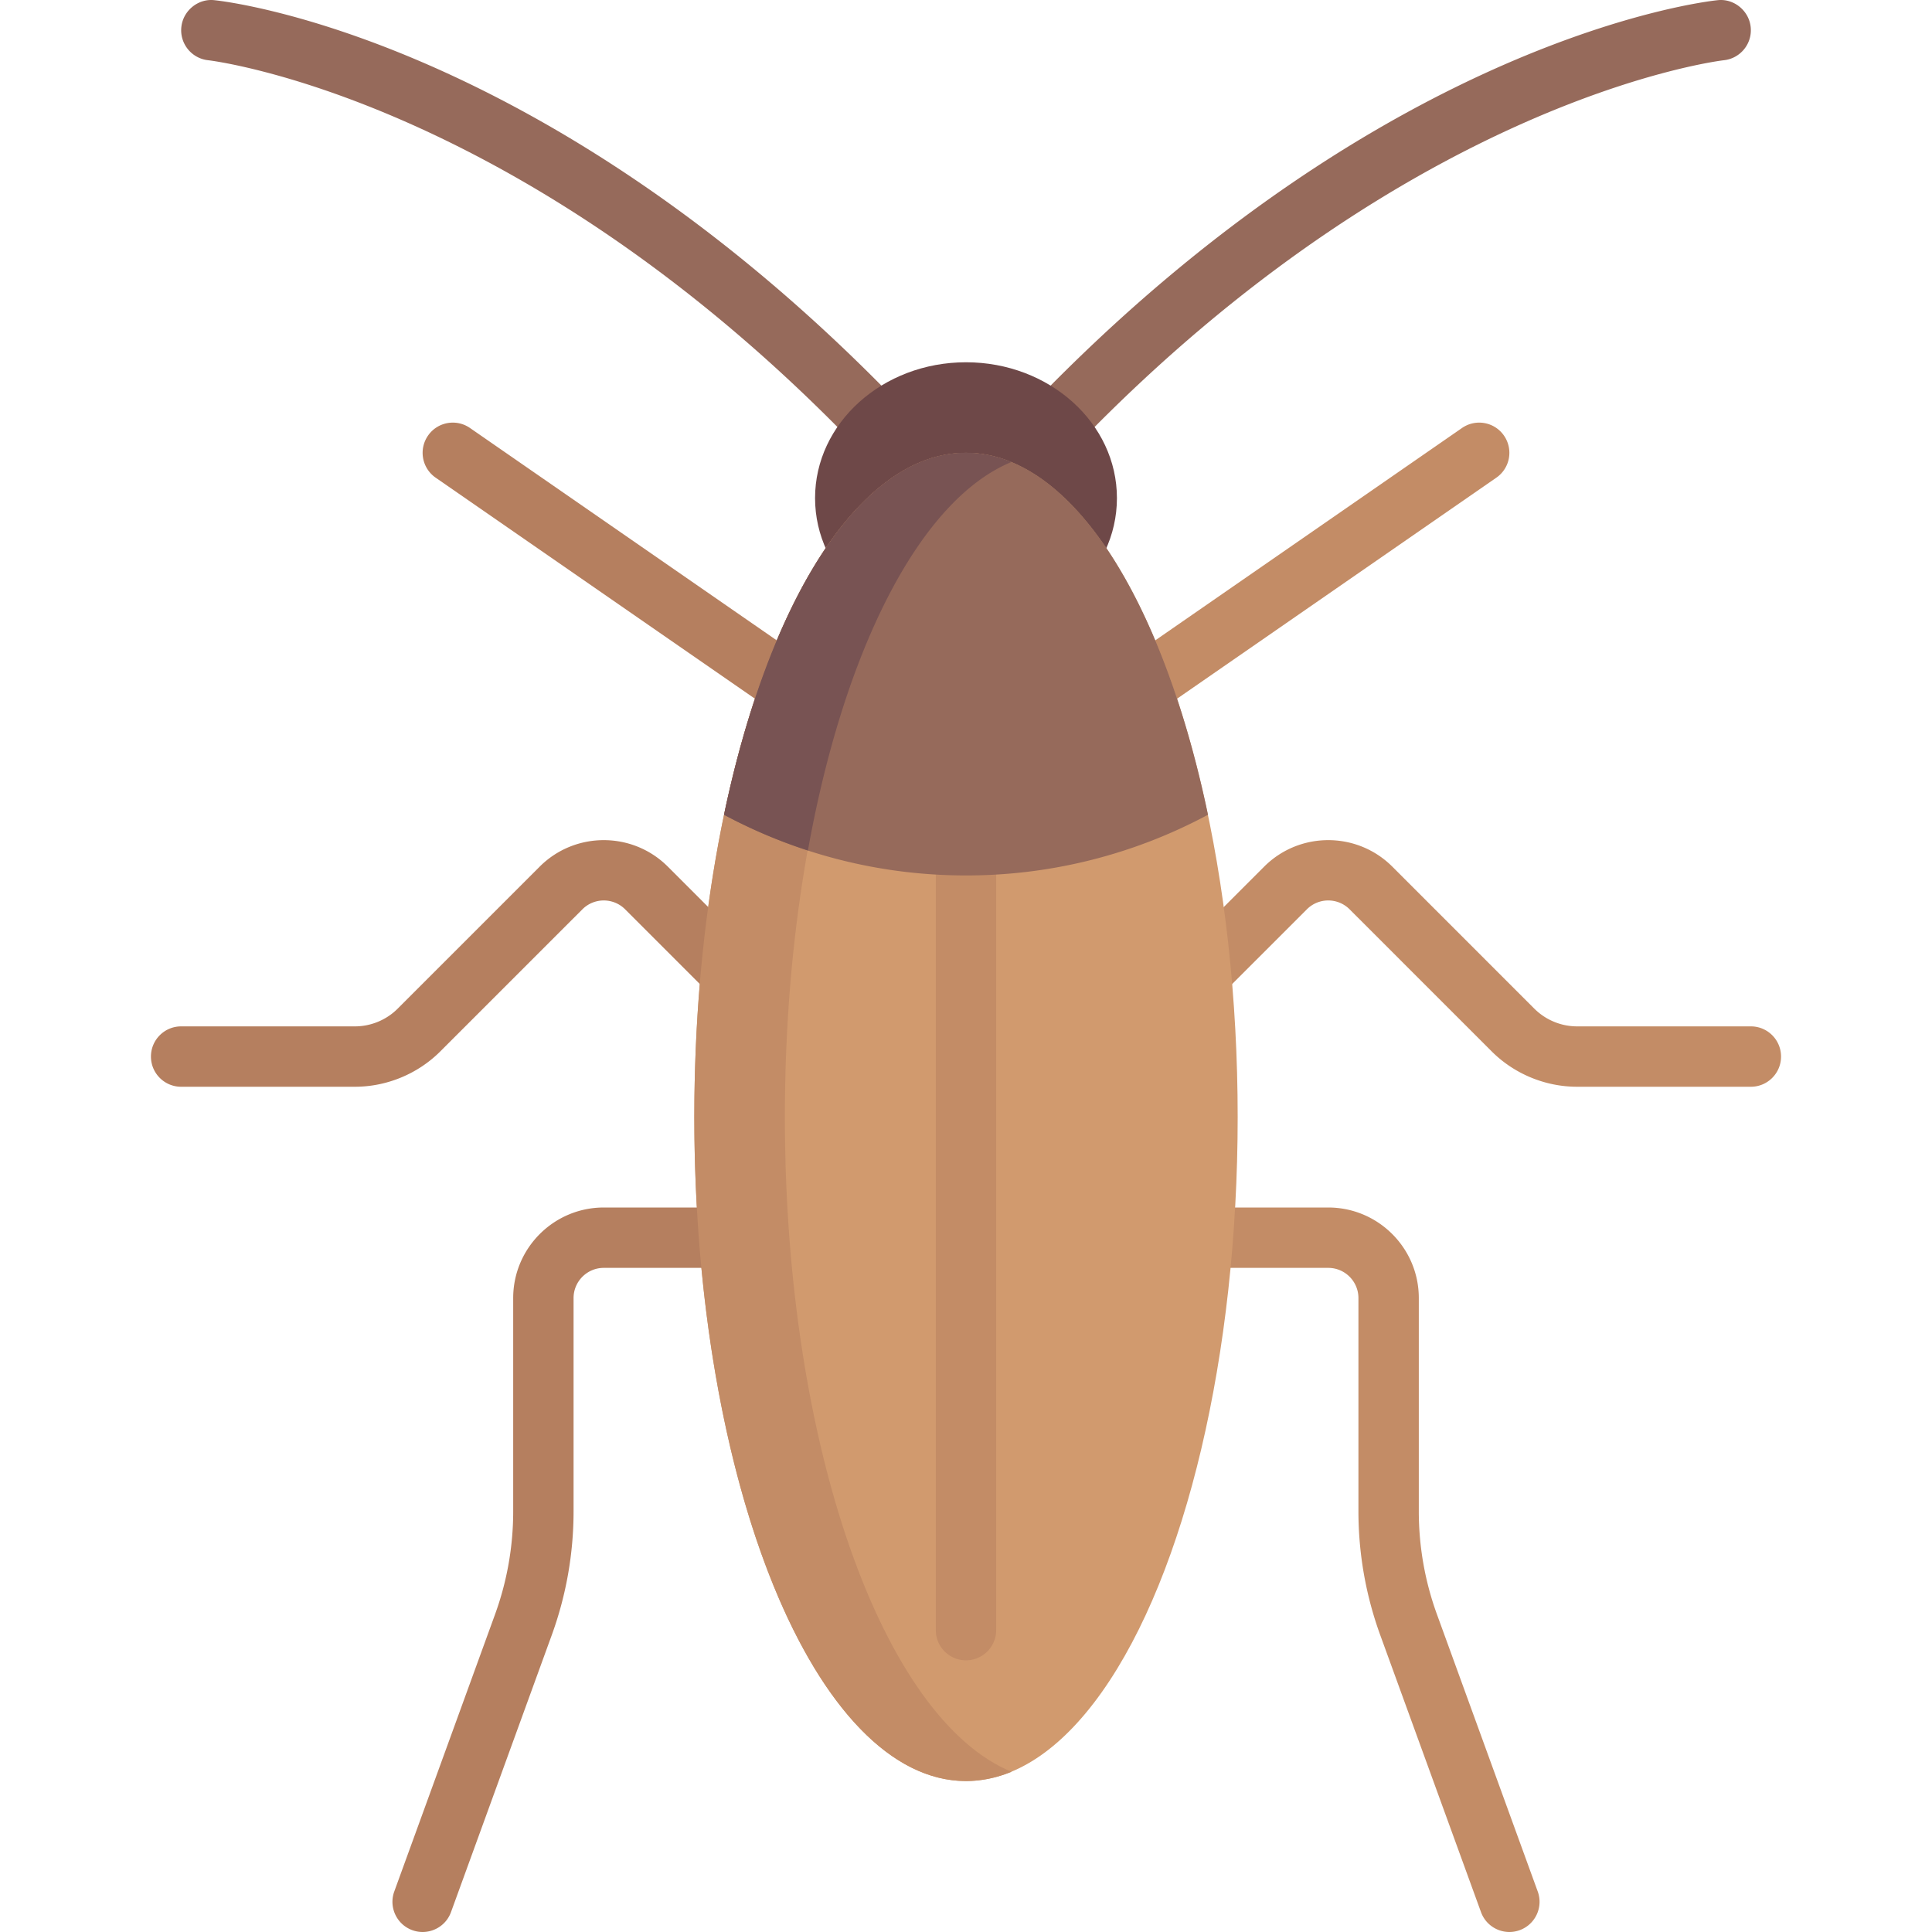
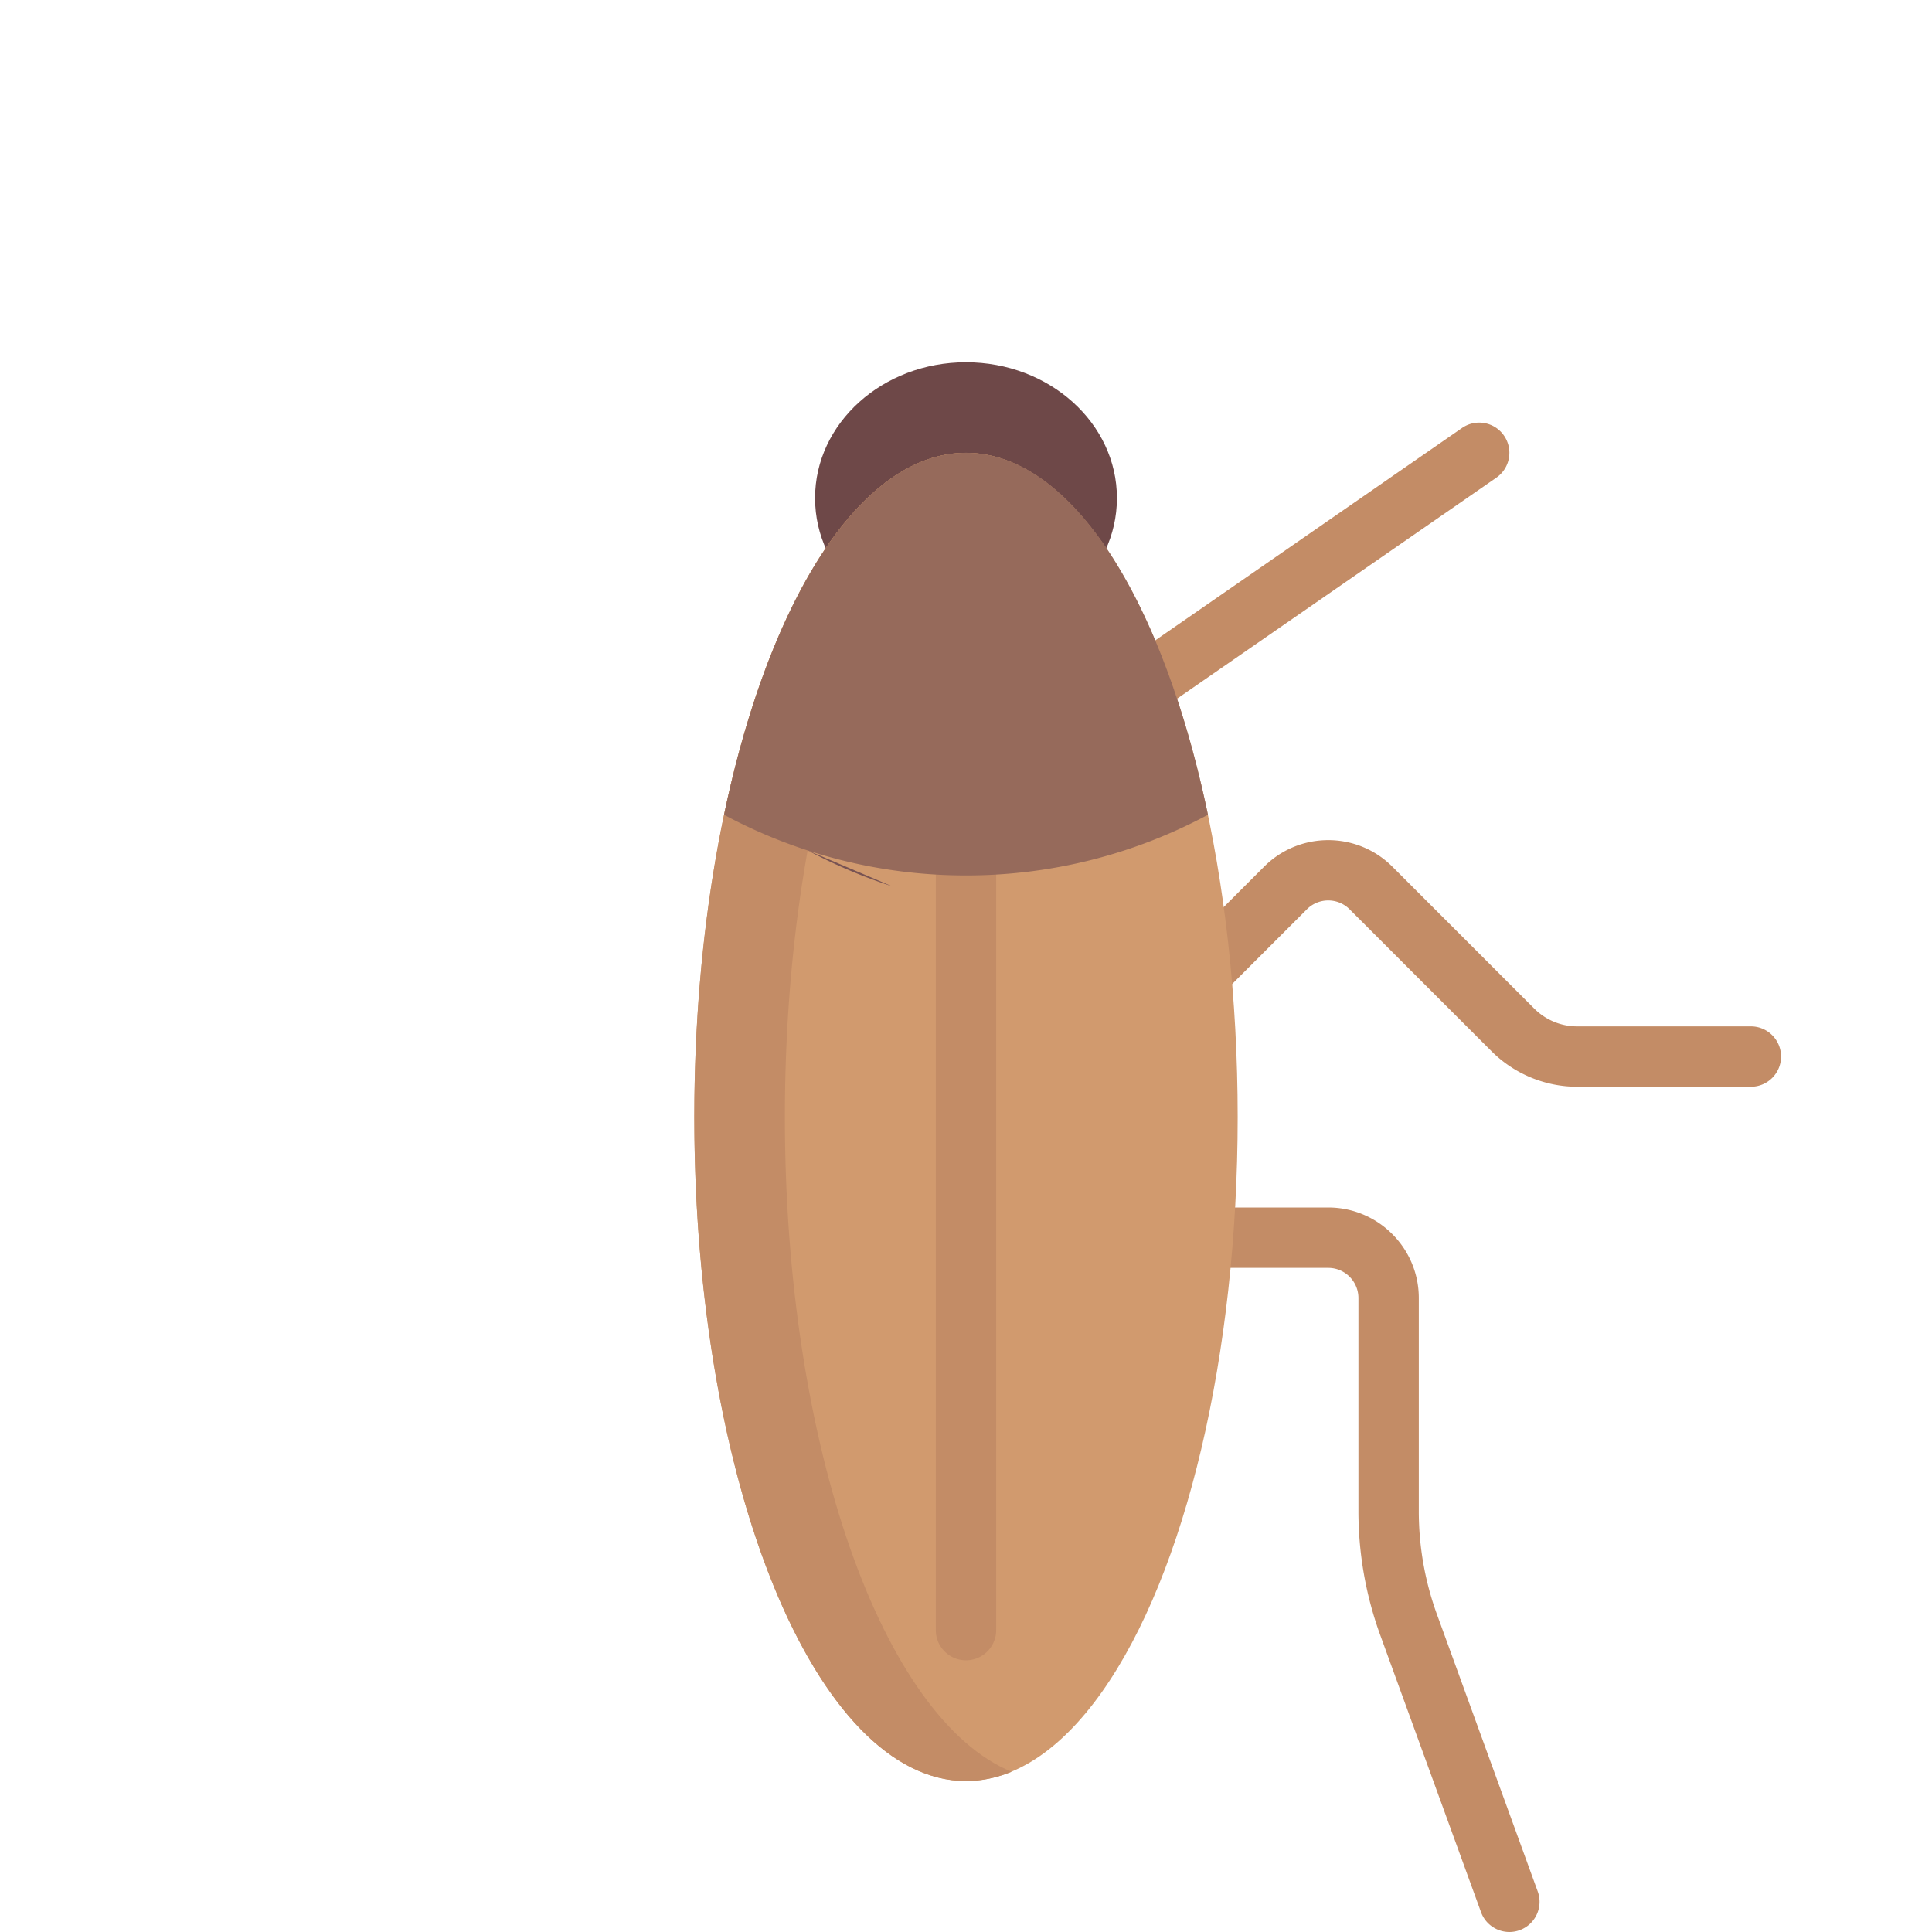
<svg xmlns="http://www.w3.org/2000/svg" width="512" height="512" x="0" y="0" viewBox="0 0 512 512" style="enable-background:new 0 0 512 512" xml:space="preserve" class="">
  <g>
    <path d="M399.998 512c.906 0 1.828-.156 2.734-.484 4.148-1.512 6.297-6.101 4.781-10.254l-26.703-73.428a79.888 79.888 0 0 1-4.812-27.339V344c0-13.234-10.765-23.999-23.999-23.999H320c-4.422 0-8 3.582-8 8s3.578 8 8 8h31.999c4.414 0 8 3.59 8 8v56.495a95.977 95.977 0 0 0 5.773 32.804l26.71 73.432c1.18 3.248 4.25 5.264 7.516 5.268zM417.935 288.001h46.061c4.422 0 8-3.582 8-8s-3.578-8-8-8h-46.061a16.098 16.098 0 0 1-11.312-4.687l-37.655-37.655c-9.367-9.355-24.585-9.344-33.937-.004l-24.687 24.691a7.996 7.996 0 0 0 0 11.312 7.996 7.996 0 0 0 11.312 0l24.687-24.687c3.125-3.117 8.187-3.121 11.312.004l37.655 37.652c5.953 5.956 14.195 9.374 22.625 9.374zM288.008 200.003c1.57 0 3.156-.461 4.547-1.422l103.998-71.998a8 8 0 0 0 2.023-11.133c-2.508-3.633-7.484-4.547-11.133-2.023l-103.998 71.998a8 8 0 0 0 4.563 14.578z" style="" fill="#c38c66" data-original="#c38c66" />
-     <path d="M280.008 120.005c2.094 0 4.18-.816 5.75-2.437C374.529 25.769 456.027 16.05 456.84 15.964c4.391-.473 7.578-4.406 7.109-8.797-.461-4.383-4.5-7.613-8.765-7.117-3.547.367-87.787 10.074-180.926 106.392a8.005 8.005 0 0 0 .188 11.312 7.972 7.972 0 0 0 5.562 2.251zM232 120.005a7.977 7.977 0 0 1-5.75-2.437C137.478 25.769 55.98 16.05 55.168 15.964c-4.391-.473-7.578-4.406-7.109-8.797.461-4.383 4.5-7.613 8.765-7.117 3.547.367 87.787 10.074 180.926 106.392a8.005 8.005 0 0 1-.188 11.312 7.973 7.973 0 0 1-5.562 2.251z" style="" fill="#966a5b" data-original="#966a5b" />
    <ellipse cx="255.999" cy="132.004" rx="39.999" ry="35.999" style="" fill="#6e4848" data-original="#6e4848" />
    <ellipse cx="255.999" cy="296.001" rx="71.998" ry="175.996" style="" fill="#d19a6e" data-original="#d19a6e" />
-     <path d="M112.002 512a8.015 8.015 0 0 1-2.734-.484c-4.148-1.512-6.297-6.101-4.781-10.254l26.703-73.428a79.888 79.888 0 0 0 4.812-27.339V344c0-13.234 10.765-23.999 23.999-23.999H192c4.422 0 8 3.582 8 8s-3.578 8-8 8h-31.999c-4.414 0-8 3.59-8 8v56.495a95.977 95.977 0 0 1-5.773 32.804l-26.71 73.432c-1.18 3.248-4.25 5.264-7.516 5.268zM94.065 288.001H48.004c-4.422 0-8-3.582-8-8s3.578-8 8-8h46.061c4.211 0 8.336-1.707 11.312-4.687l37.655-37.655c9.367-9.355 24.585-9.344 33.937-.004l24.687 24.691a7.996 7.996 0 0 1 0 11.312 7.996 7.996 0 0 1-11.312 0l-24.687-24.687c-3.125-3.117-8.187-3.121-11.312.004l-37.655 37.652c-5.953 5.956-14.195 9.374-22.625 9.374zM223.992 200.003a7.974 7.974 0 0 1-4.547-1.422l-103.998-71.998a8 8 0 0 1-2.023-11.133c2.508-3.633 7.484-4.547 11.133-2.023l103.998 71.998a8 8 0 0 1-4.563 14.578z" style="" fill="#b57f5f" data-original="#b57f5f" />
    <path d="M255.999 439.998c-4.422 0-8-3.582-8-8V224.002c0-4.418 3.578-8 8-8s8 3.582 8 8v207.995a7.998 7.998 0 0 1-8 8.001z" style="" fill="#c38c66" data-original="#c38c66" />
    <path d="M208 296.001c0-87.201 25.95-159.546 59.999-173.517-3.904-1.602-7.909-2.479-12-2.479-39.764 0-71.998 78.796-71.998 175.996s32.235 175.996 71.998 175.996c4.091 0 8.171-.858 12.075-2.46C234.025 455.567 208 383.202 208 296.001z" style="" fill="#c38c66" data-original="#c38c66" />
    <path d="M255.999 232.002a135.42 135.42 0 0 0 64.127-16.085c-11.925-56.933-36.064-95.913-64.127-95.913-27.963 0-52.185 38.994-64.109 95.928 19.104 10.234 40.92 16.07 64.109 16.07z" style="" fill="#966a5b" data-original="#966a5b" />
-     <path d="M214.104 225.389c9.586-53.34 29.735-92.972 53.94-102.954-3.888-1.59-7.971-2.463-12.044-2.463-27.963 0-52.208 39.02-64.132 95.953a135.9 135.9 0 0 0 22.236 9.464z" style="" fill="#785353" data-original="#785353" />
+     <path d="M214.104 225.389a135.9 135.9 0 0 0 22.236 9.464z" style="" fill="#785353" data-original="#785353" />
  </g>
</svg>